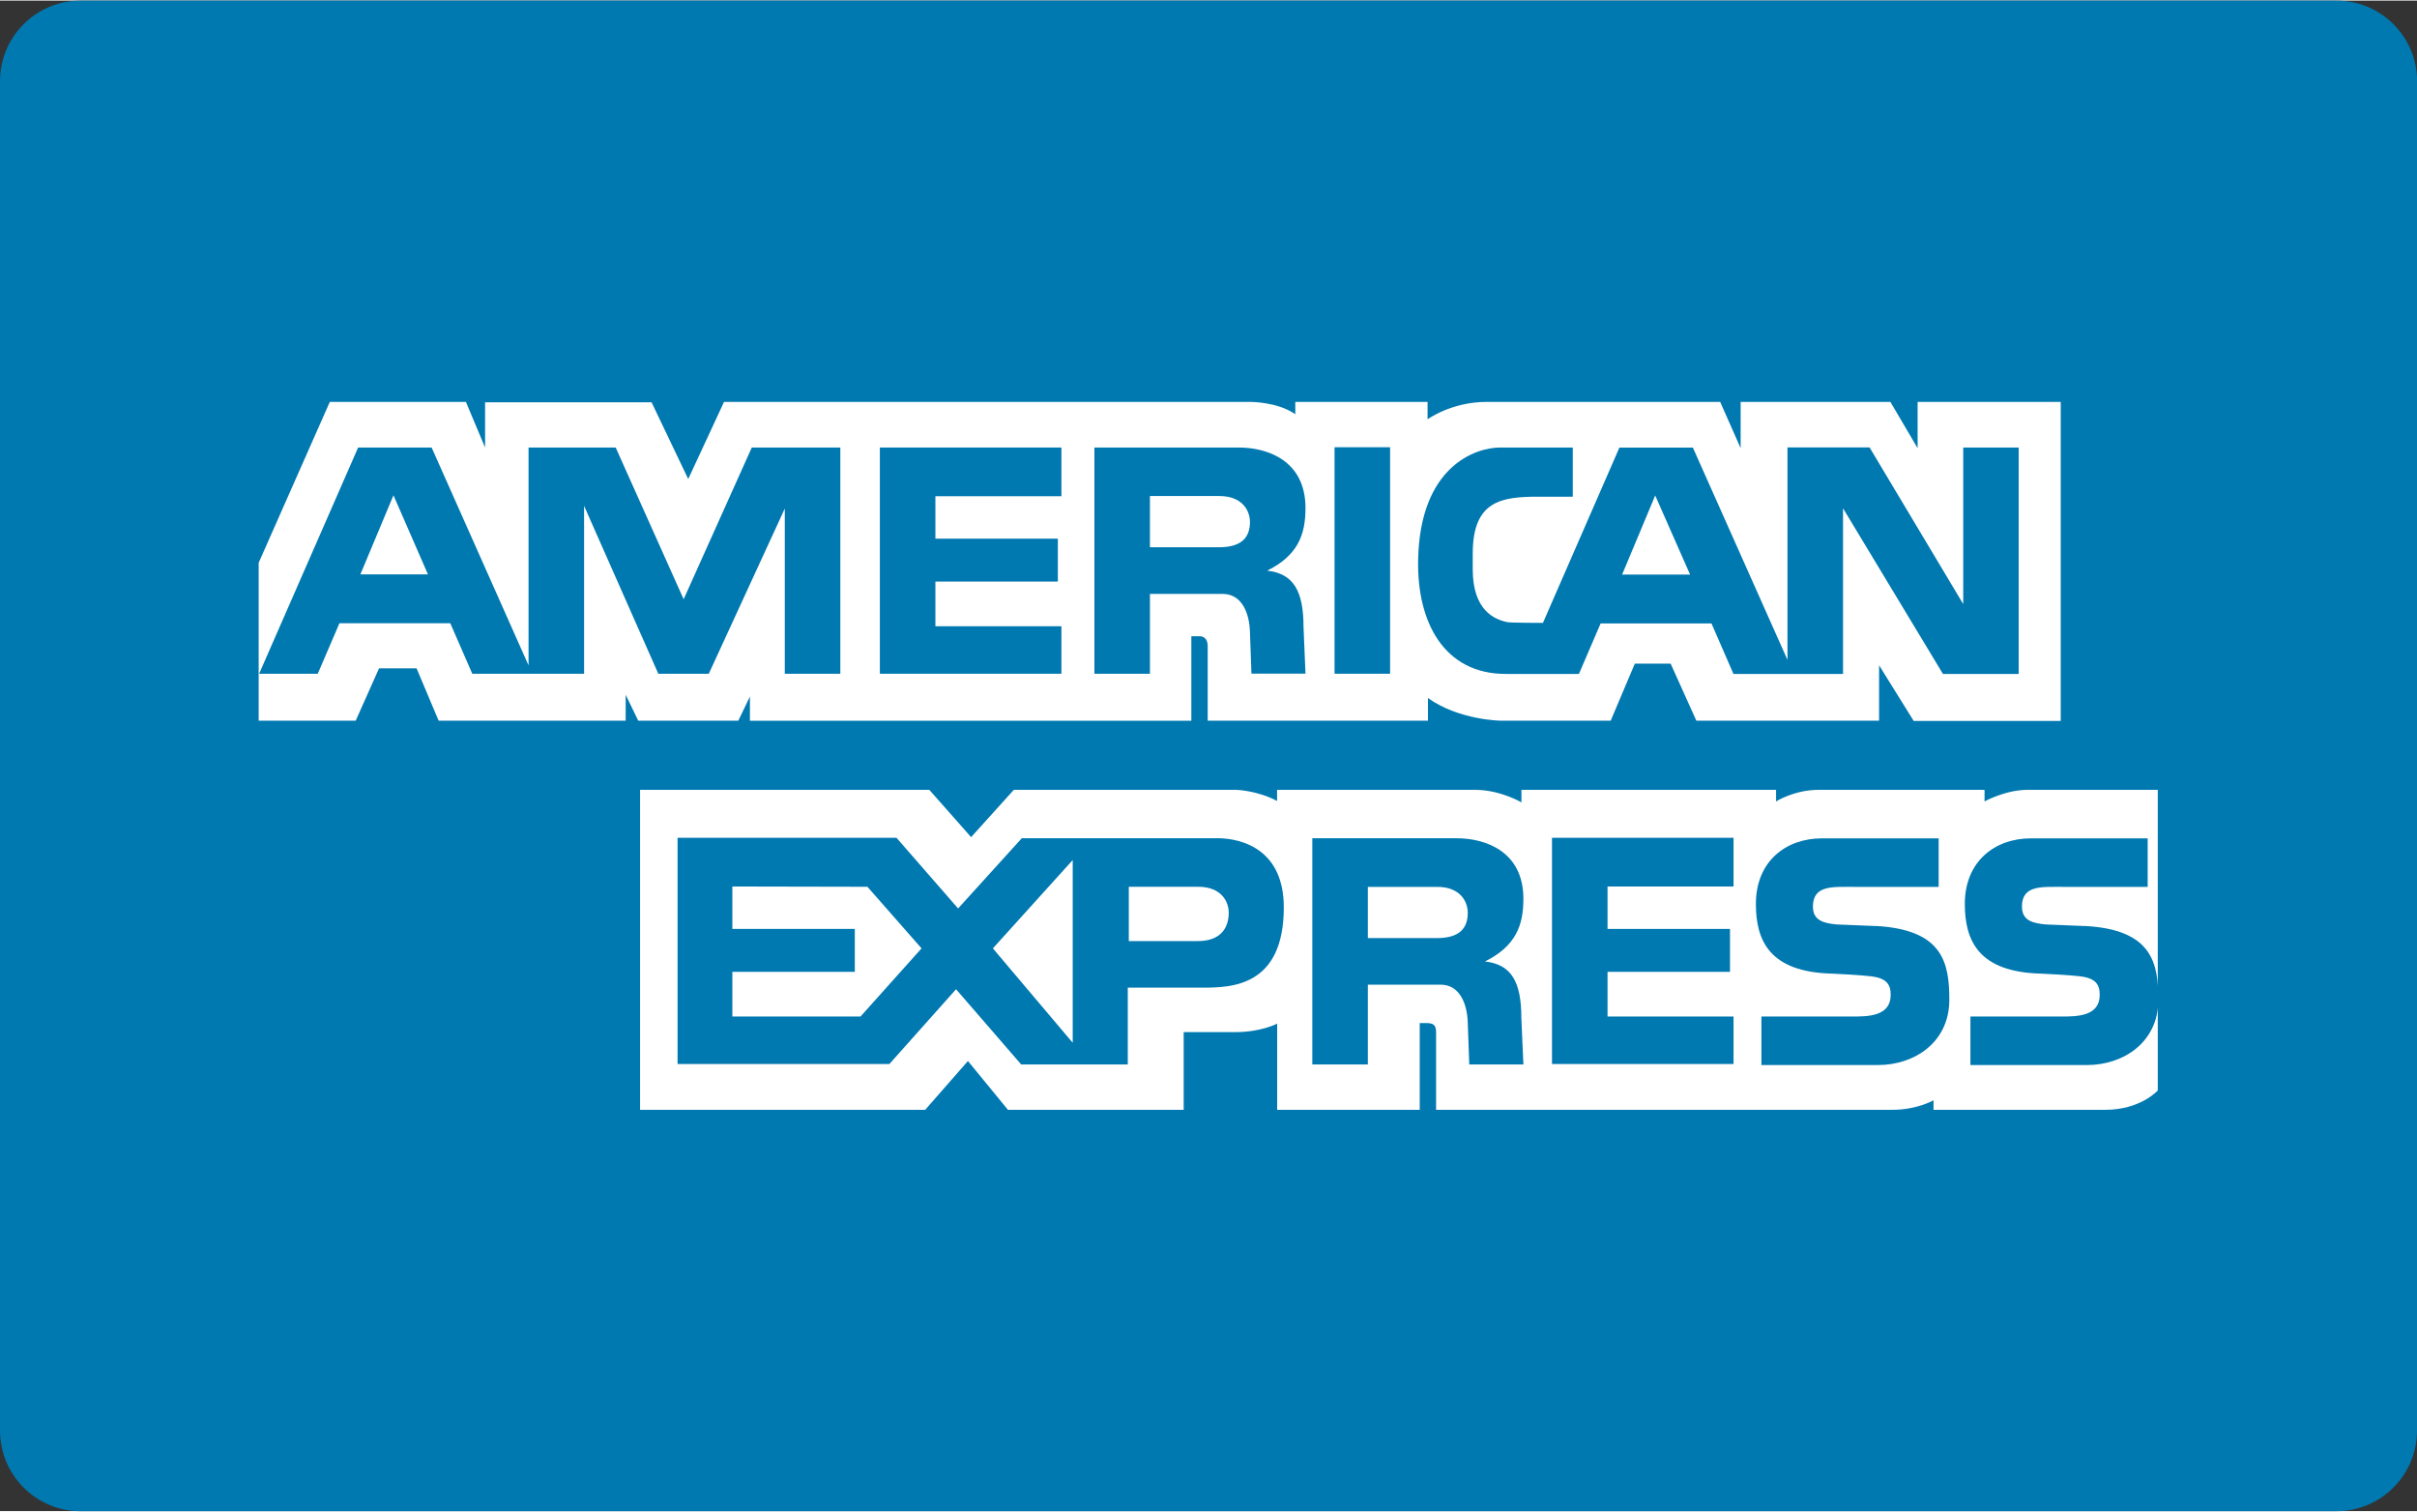
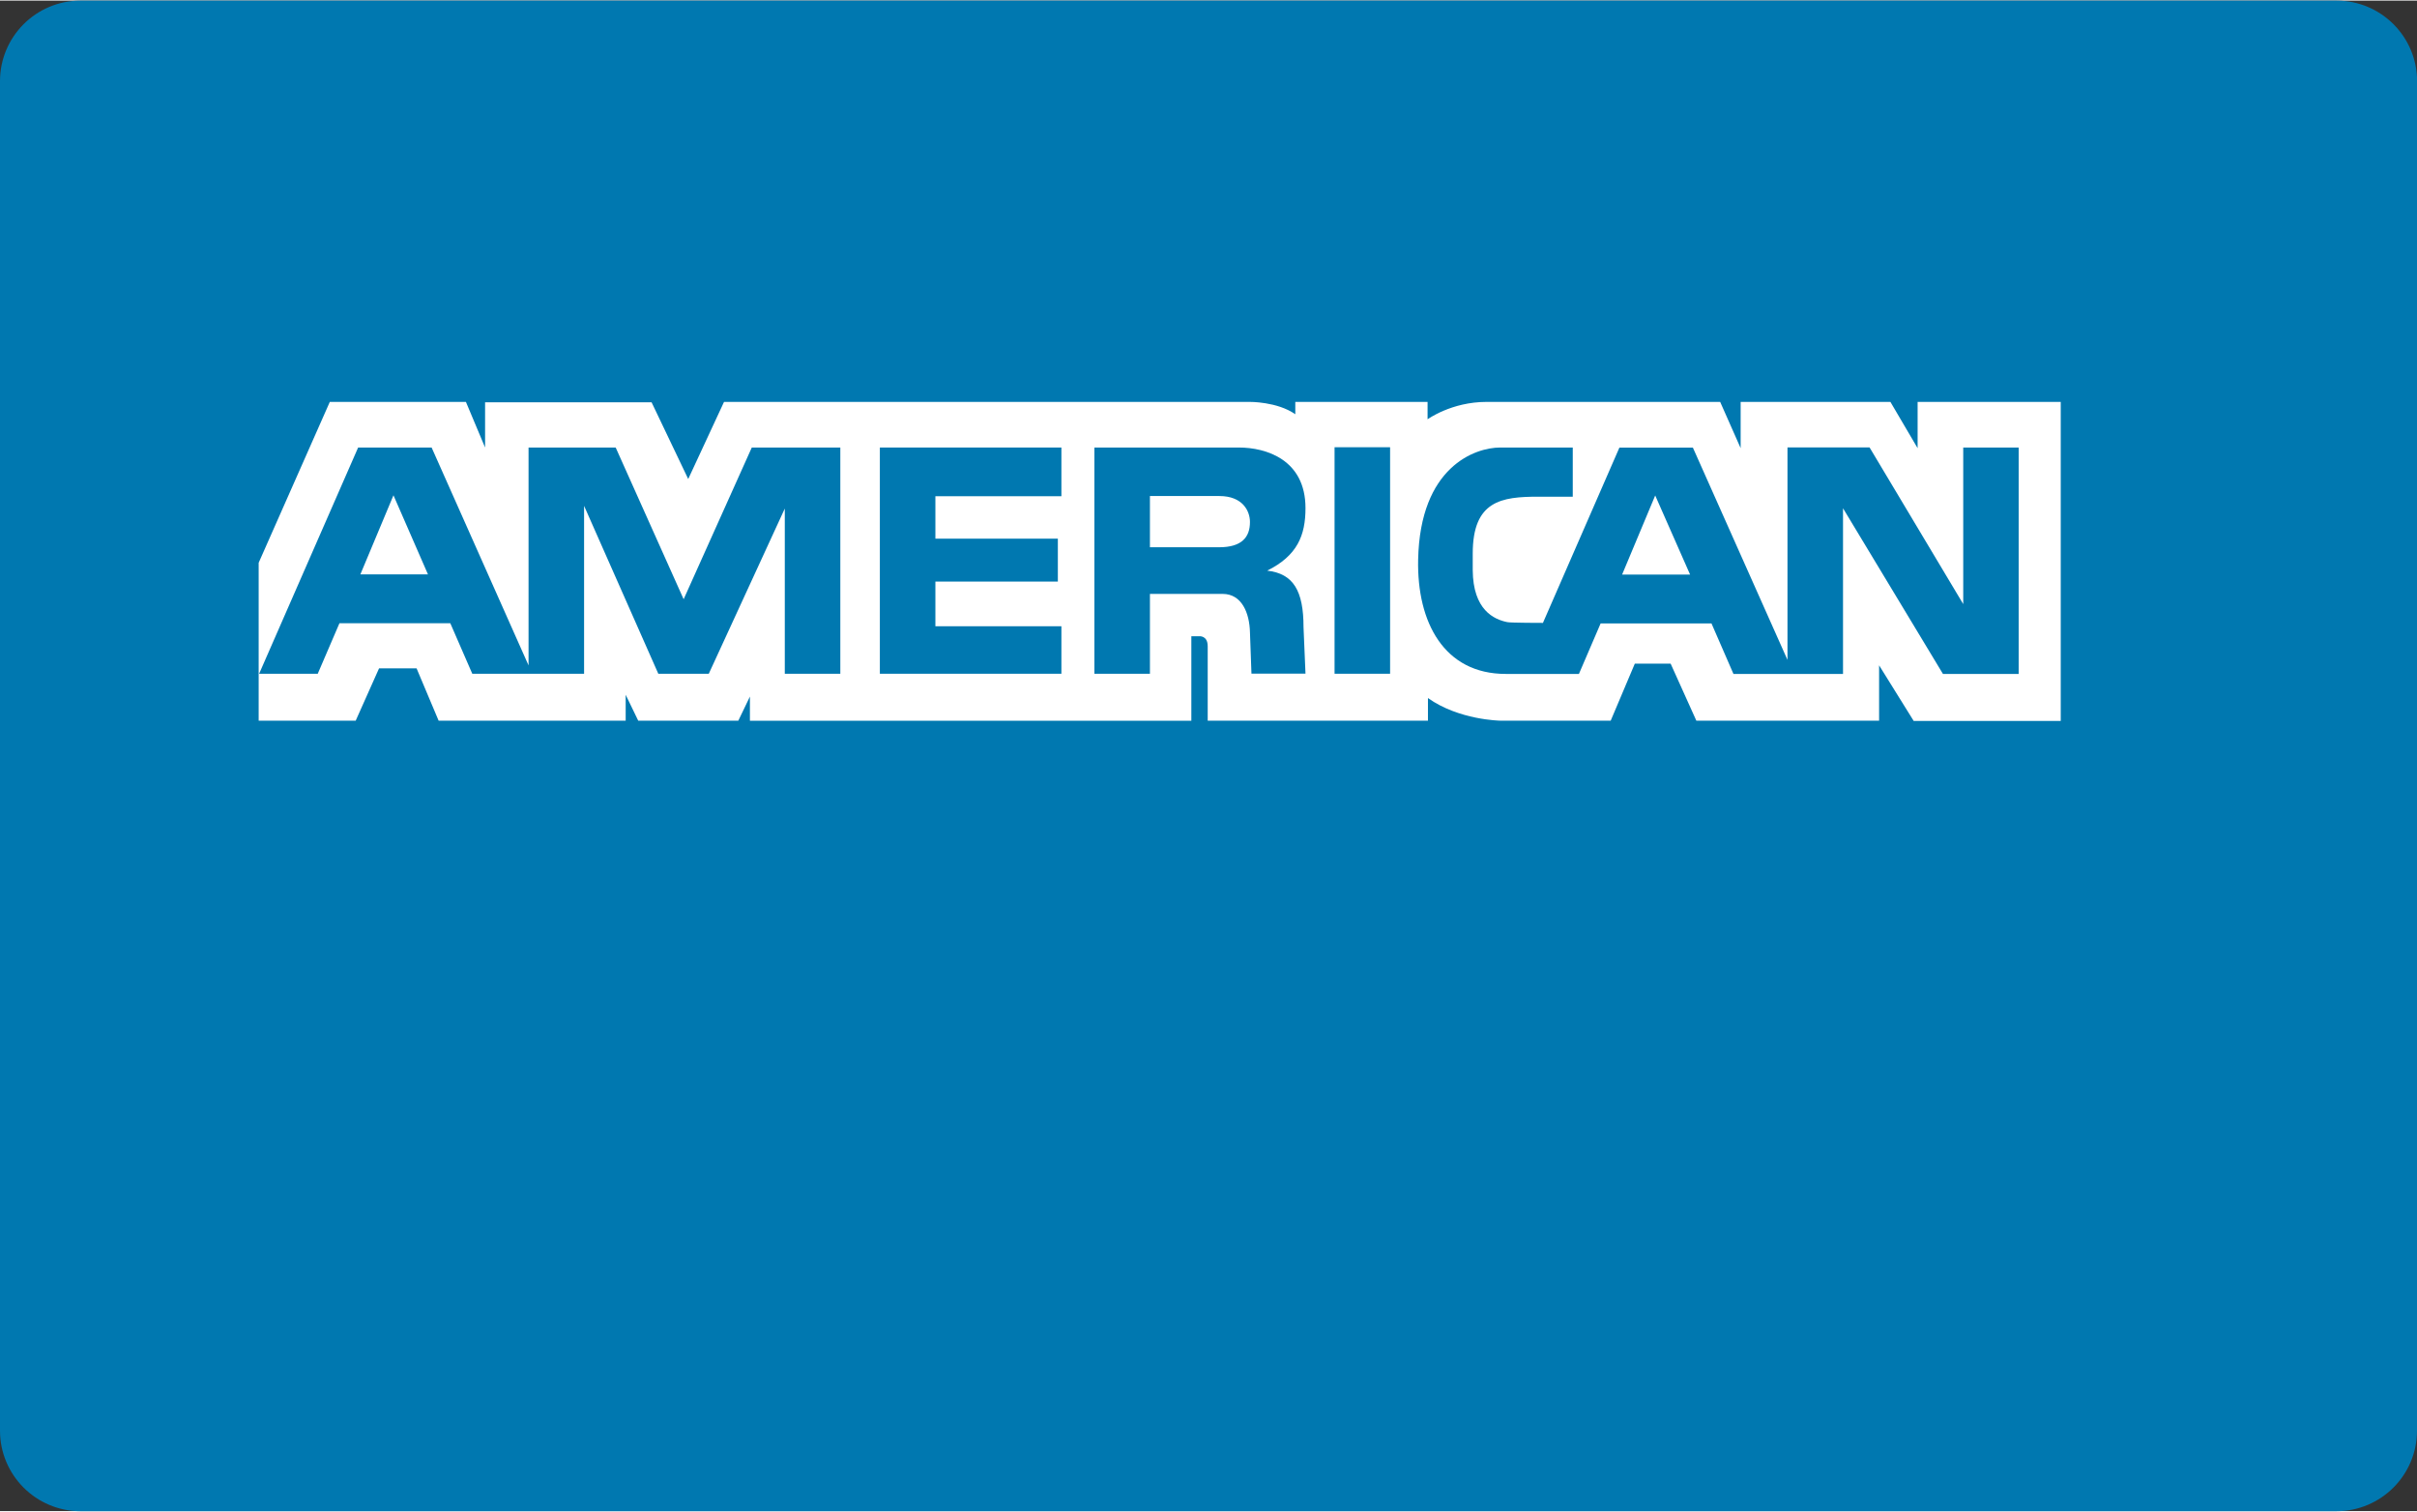
<svg xmlns="http://www.w3.org/2000/svg" height="162" viewBox="0 0 258.55 161.59" width="259">
  <rect x="0" y="0" width="258.55" height="161.59" fill="#333333" stroke="none" />
  <g>
    <path d="M258.55,152.98c0,4.76-3.86,8.62-8.62,8.62H8.62c-4.76,0-8.62-3.86-8.62-8.62V8.62C0,3.86,3.86,0,8.62,0h241.32c4.76,0,8.62,3.86,8.62,8.62v144.36Z" fill="#0078b0" />
    <path d="M80.22,77.03v-2.58l-1.24,2.58h-10.71l-1.34-2.77v2.77h-20.01l-2.36-5.6h-4.01l-2.5,5.6h-10.38v-16.89l7.61-17.21h14.56l2.05,4.88v-4.84h17.81l3.92,8.21,3.83-8.25h56.22s2.95-.04,4.89,1.32v-1.32s14.15,0,14.15,0v1.86s2.55-1.86,6.31-1.86h24.99l2.19,4.95v-4.95h16.02l2.91,4.95v-4.95h15.31v34.13h-15.73l-3.7-5.95v5.92h-19.55l-2.75-6.1h-3.83l-2.58,6.1h-11.83s-4.41-.06-7.72-2.42v2.42h-23.56v-7.96c0-1.16-.89-1.07-.89-1.07h-.86v9.04h-47.22Z" fill="#fff" />
-     <path d="M68.46,84.43h30.95l4.47,5.06,4.57-5.06h23.8s2.23.06,4.36,1.19v-1.19h21.19c2.69,0,4.95,1.34,4.95,1.34v-1.34h27.24v1.24s1.94-1.24,4.55-1.24h17.75v1.24s2.23-1.24,4.6-1.24h13.93v32.16s-1.83,2.07-5.62,2.07h-18.37v-1.02s-1.75,1.02-4.41,1.02h-48.8v-8.31c0-.82-.35-.97-1.08-.97h-.67v9.28h-15.25v-9.22s-1.69.91-4.52.91h-5.48v8.31h-18.8l-4.28-5.22-4.57,5.22h-30.5v-34.24Z" fill="#fff" />
    <path d="M166.02 89.56L185.44 89.56 185.44 94.77 171.96 94.77 171.96 99.31 185.06 99.31 185.06 103.9 171.96 103.9 171.96 108.68 185.44 108.68 185.44 113.76 166.02 113.76 166.02 89.56z" fill="#0078b0" />
    <path d="M222.97,98.99c7.3.37,7.91,4.02,7.91,7.91,0,4.53-3.73,6.97-7.62,6.97h-12.48v-5.19h9.72c1.65,0,4.11,0,4.11-2.32,0-1.1-.43-1.81-2.19-1.99-.78-.11-3.67-.27-4.11-.28-6.59-.17-8.13-3.45-8.13-7.45,0-4.54,3.19-7.02,7.08-7.02h12.48v5.19h-9.13c-2.08.02-4.32-.25-4.32,2.1,0,1.49,1.11,1.78,2.51,1.92.49,0,3.73.17,4.16.17Z" fill="#0078b0" />
    <path d="M200.6,98.99c7.3.37,7.92,4.02,7.92,7.91,0,4.53-3.72,6.97-7.62,6.97h-12.48v-5.19h9.72c1.65,0,4.11,0,4.11-2.32,0-1.1-.43-1.81-2.19-1.99-.78-.11-3.67-.27-4.1-.28-6.6-.17-8.13-3.45-8.13-7.45,0-4.54,3.18-7.02,7.07-7.02h12.48v5.19h-9.13c-2.08.02-4.32-.25-4.32,2.1,0,1.49,1.11,1.78,2.52,1.92.48,0,3.72.17,4.15.17Z" fill="#0078b0" />
    <path d="M130.15,89.61h-20.85l-6.81,7.51-6.59-7.56h-23.42v24.2h22.66l7.13-8,6.97,8.05h11.4v-8.22h7.99c3.08,0,8.7-.1,8.7-8.59,0-6.05-4.27-7.4-7.19-7.4ZM92.04,108.68h-13.7v-4.78h13.1v-4.59h-13.1v-4.54l14.45.03,5.79,6.59-6.53,7.29ZM114.75,111.49l-8.54-10.1,8.54-9.45v19.55ZM128.15,100.61h-7.4v-5.81h7.42c2.49,0,3.27,1.59,3.27,2.78,0,1.62-.87,3.03-3.3,3.03Z" fill="#0078b0" />
-     <path d="M158.85,102.79c3.24-1.62,4.11-3.78,4.11-6.7,0-5.18-4.21-6.48-7.13-6.48h-15.45v24.2h5.94v-8.54h7.78c2.05,0,2.86,2.05,2.91,4.11l.16,4.43h5.79l-.22-4.97c0-3.89-1.07-5.73-3.89-6.05ZM153.72,100.29h-7.4v-5.48h7.42c2.48,0,3.27,1.59,3.27,2.78,0,1.62-.86,2.7-3.29,2.7Z" fill="#0078b0" />
    <path d="M142.76 47.78H148.7V72.01H142.76z" fill="#0078b0" />
    <path d="M94.12 47.81L113.54 47.81 113.54 53.02 100.06 53.02 100.06 57.56 113.16 57.56 113.16 62.15 100.06 62.15 100.06 66.93 113.54 66.93 113.54 72.01 94.12 72.01 94.12 47.81z" fill="#0078b0" />
    <path d="M135.54,60.99c3.24-1.61,4.11-3.78,4.11-6.7,0-5.19-4.22-6.48-7.13-6.48h-15.45v24.2h5.94v-8.54h7.78c2.05,0,2.87,2.05,2.92,4.1l.16,4.43h5.78l-.21-4.97c0-3.89-1.08-5.73-3.89-6.05ZM130.41,58.48h-7.4v-5.48h7.43c2.48,0,3.27,1.59,3.27,2.78,0,1.62-.87,2.7-3.3,2.7Z" fill="#0078b0" />
    <path d="M80.42,47.81l-7.29,16.23-7.27-16.23h-9.32v23.31l-10.37-23.31h-7.86l-10.59,24.2h6.27l2.32-5.4h11.86l2.35,5.4h11.96v-17.96l7.94,17.96h5.4l8.13-17.67v17.67h5.94v-24.2h-9.48ZM38.55,61.38l3.54-8.46,3.69,8.46h-7.23Z" fill="#0078b0" />
    <path d="M210.01,47.8v16.76l-10.02-16.76h-8.78v22.73l-10.12-22.71h-7.86l-8.18,18.75s-3.46,0-3.81-.08c-1.43-.29-3.67-1.3-3.7-5.57v-1.76c0-5.67,3.08-6.09,7.03-6.09h3.67v-5.26h-7.76c-2.7,0-8.58,2.06-8.78,12-.14,6.7,2.78,12.22,9.37,12.22h7.83l2.32-5.4h11.86l2.35,5.4h11.72v-17.72l10.69,17.72h8.1v-24.22h-5.94ZM173.52,61.4l3.54-8.46,3.73,8.46h-7.27Z" fill="#0078b0" />
  </g>
</svg>